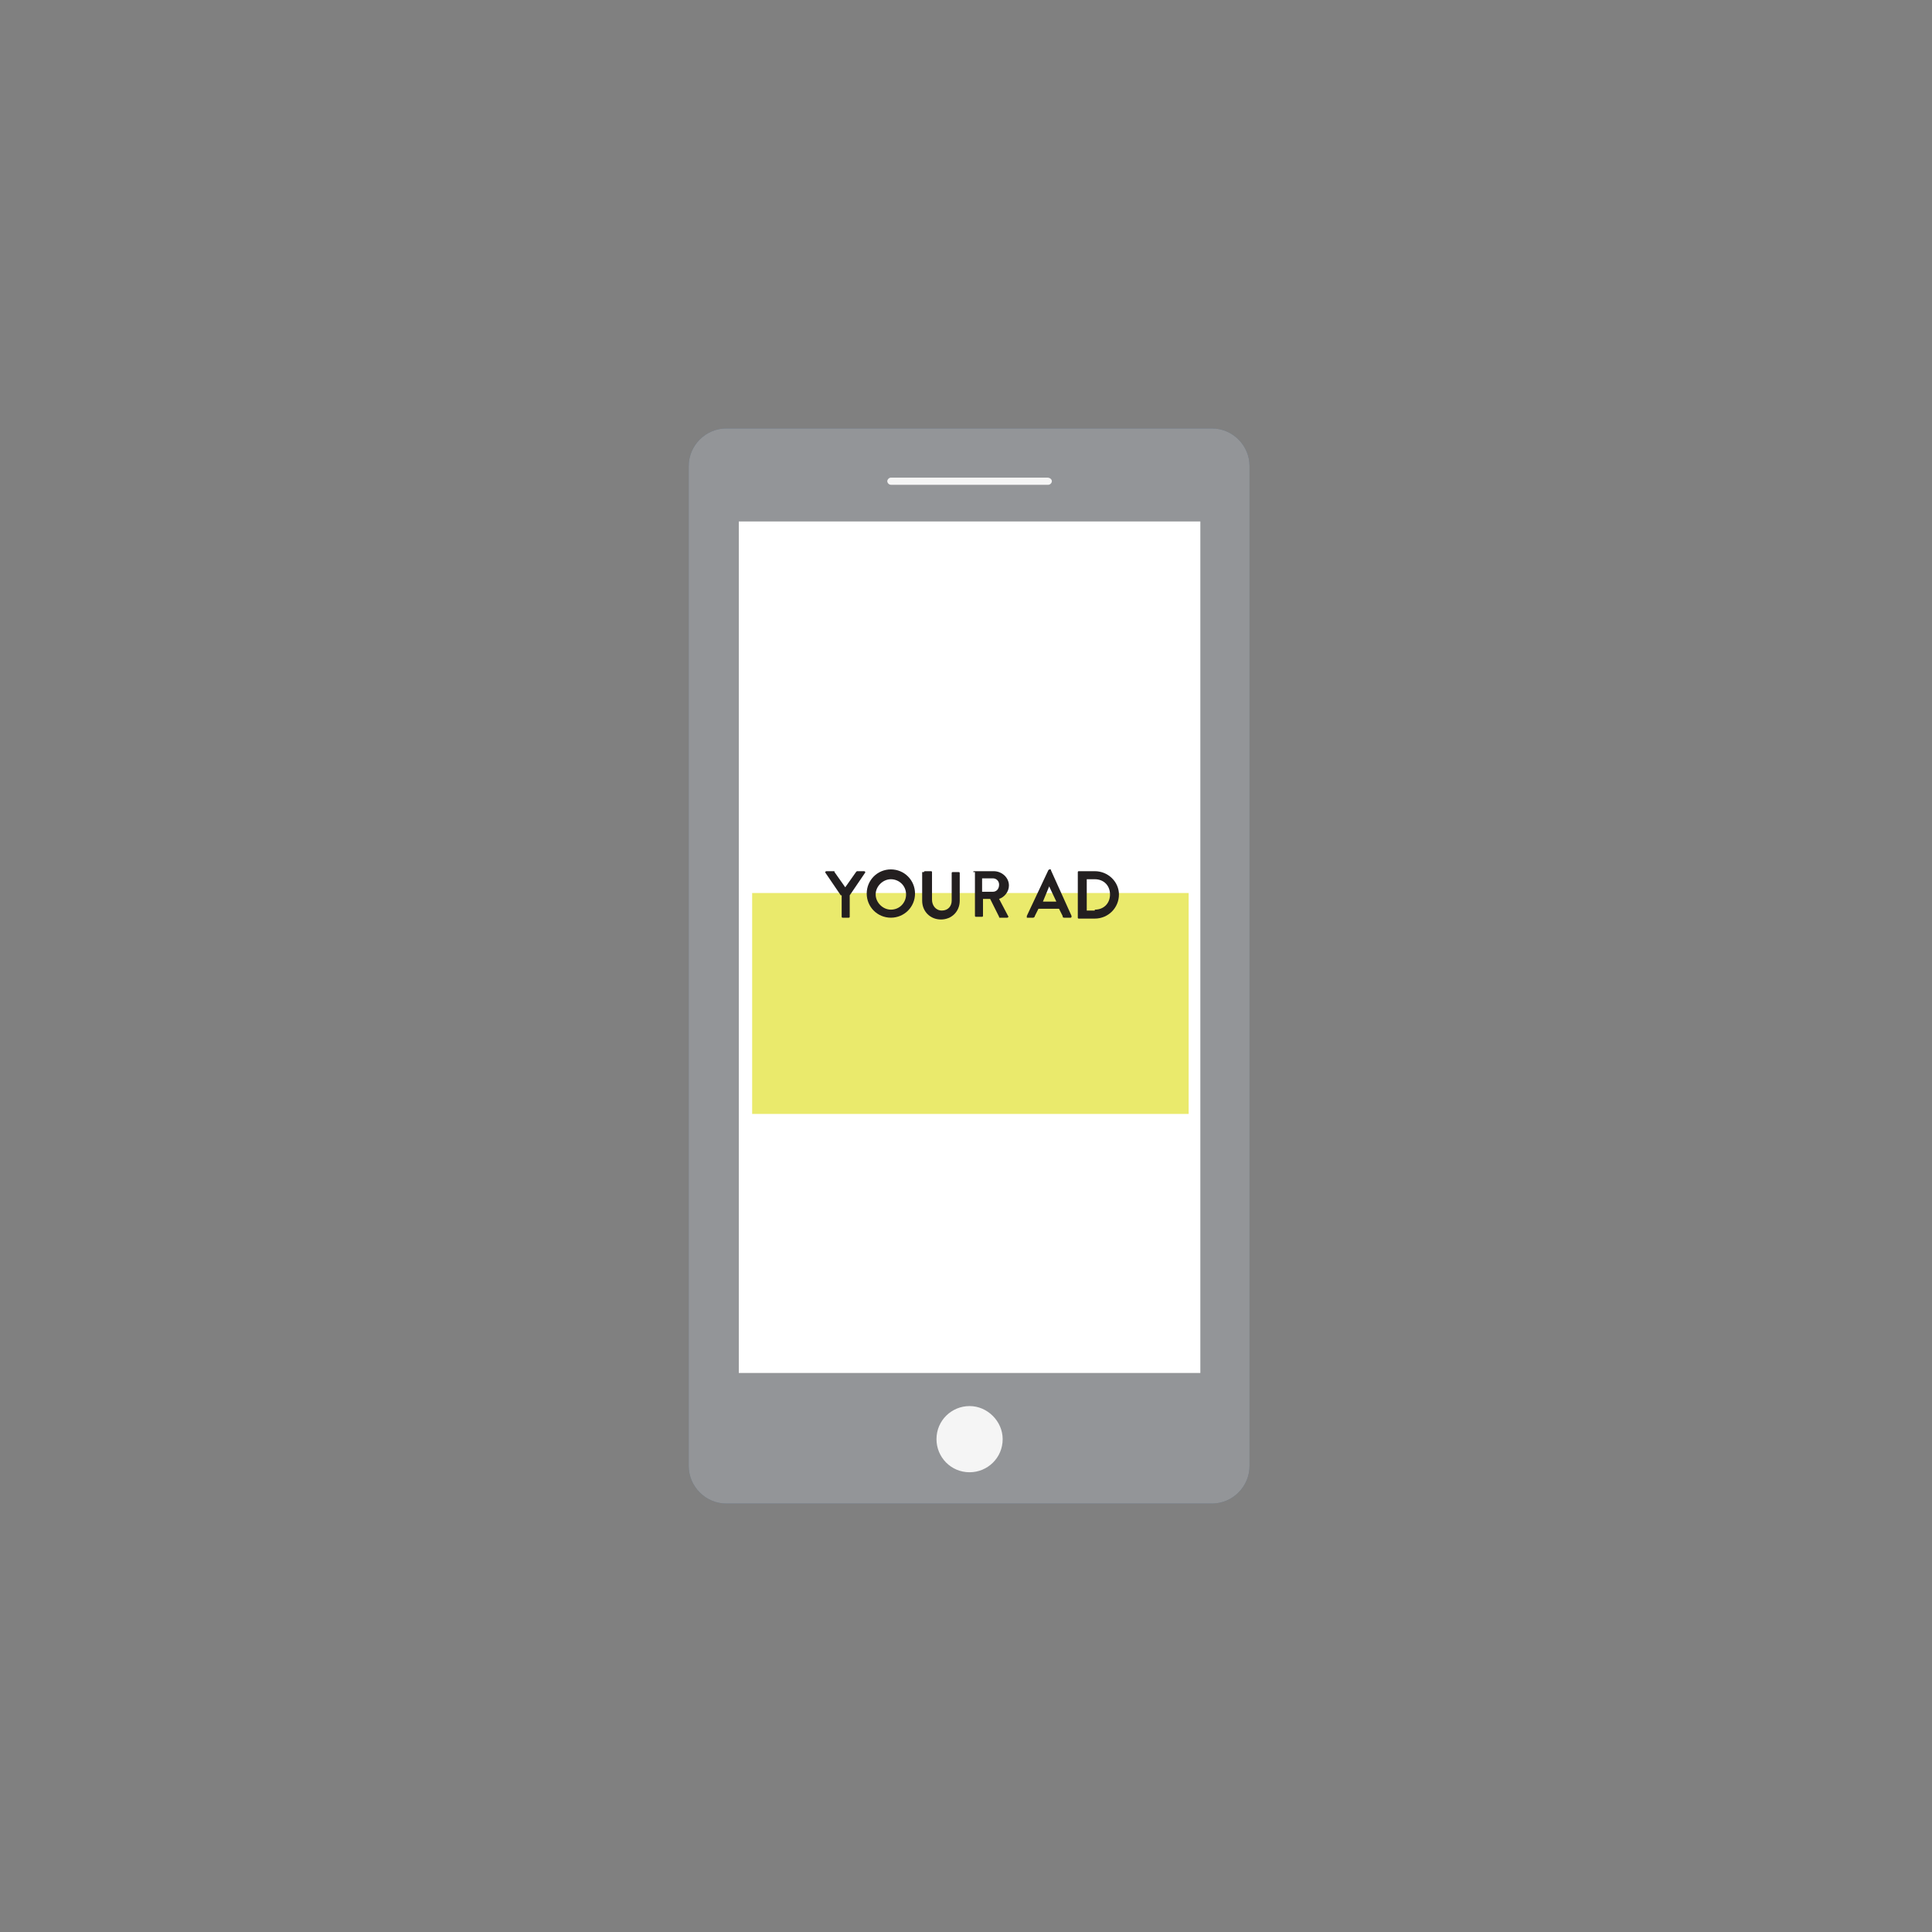
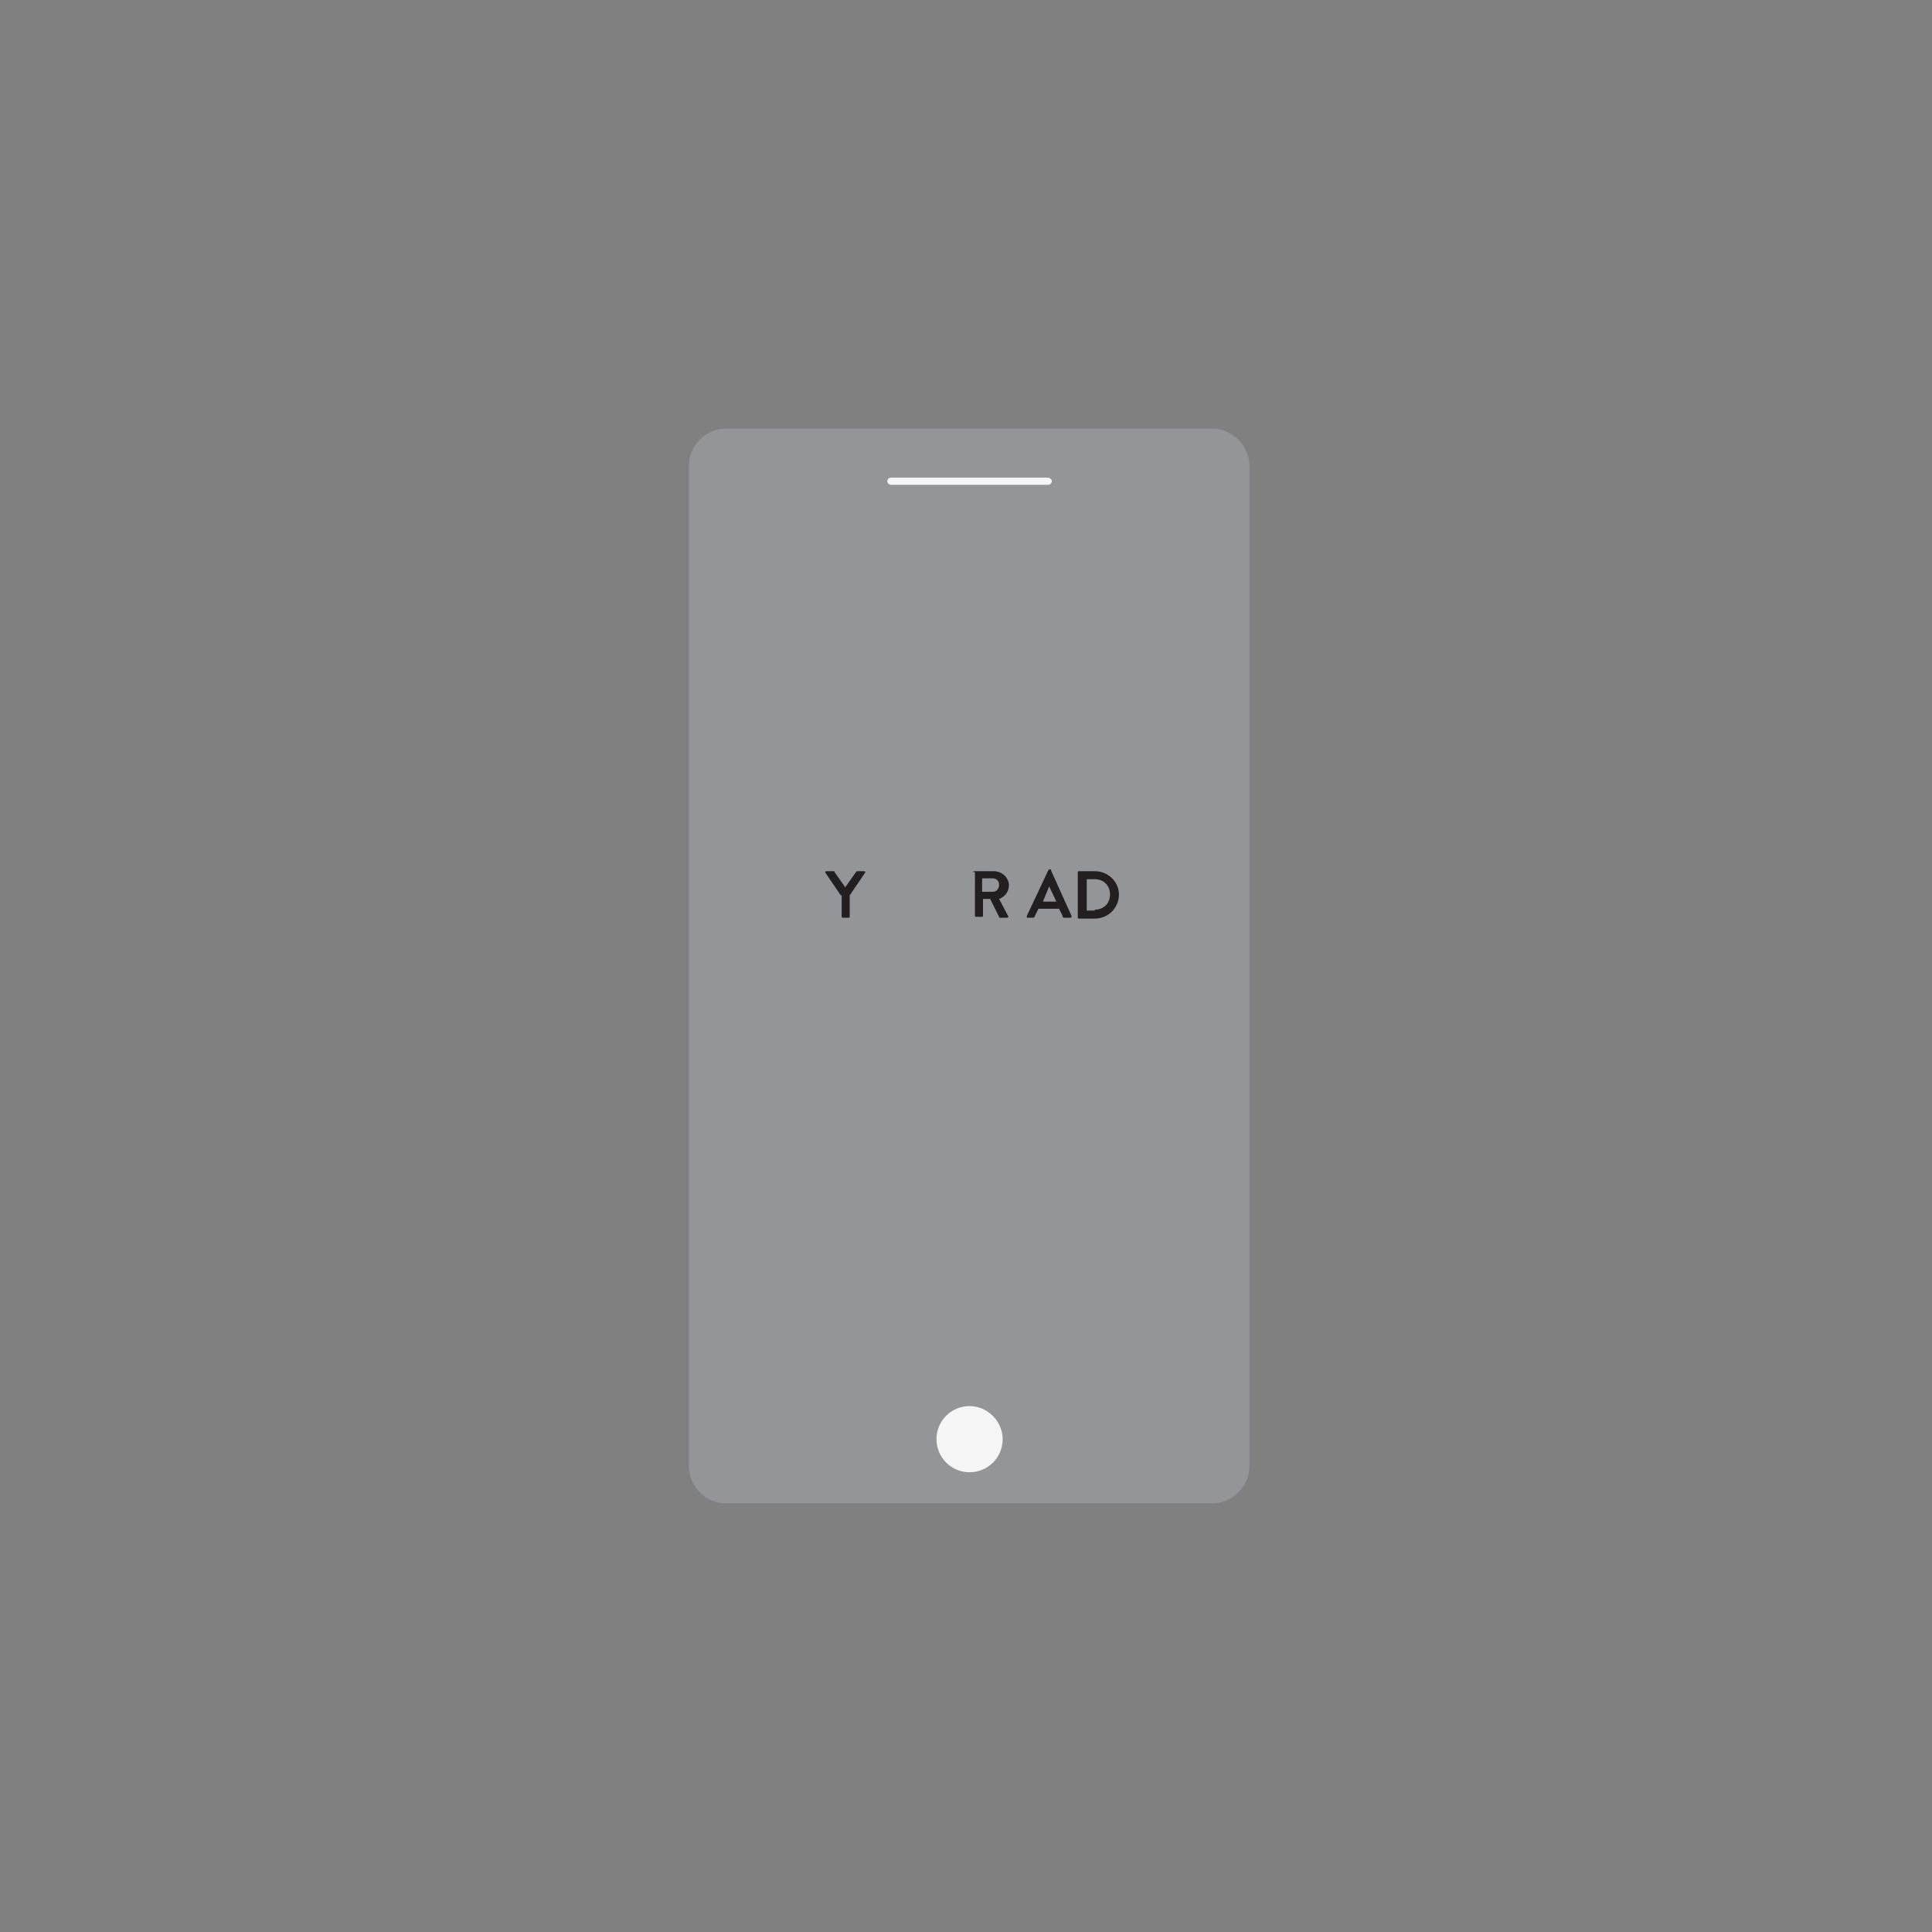
<svg xmlns="http://www.w3.org/2000/svg" version="1.1" id="Layer_1" x="0px" y="0px" viewBox="0 0 216 216" style="enable-background:new 0 0 216 216;" xml:space="preserve">
  <rect x="0" y="0" width="216" height="216" fill="#808080" stroke="none" />
  <style type="text/css">
	.st0{opacity:0.72;fill:#EAEAEA;}
	.st1{fill:#939598;}
	.st2{fill:#FFFFFF;}
	.st3{fill:#F5F5F5;}
	.st4{opacity:0.49;fill:#335880;}
	.st5{fill:#EAEA6C;}
	.st6{fill:#231F20;}
	.st7{fill:none;}
	.st8{fill:#4A4B4D;}
	.st9{fill:#9C9EA3;}
	.st10{fill:#F1F2F2;}
</style>
  <g>
    <path class="st4" d="M139.7,163.9c0,2.3-1.9,4.2-4.2,4.2H81.2c-2.3,0-4.2-1.9-4.2-4.2V52.1c0-2.3,1.9-4.2,4.2-4.2h54.3   c2.3,0,4.2,1.9,4.2,4.2V163.9z" />
  </g>
  <path class="st1" d="M139.7,163.9c0,2.3-1.9,4.2-4.2,4.2H81.2c-2.3,0-4.2-1.9-4.2-4.2V52.1c0-2.3,1.9-4.2,4.2-4.2h54.3  c2.3,0,4.2,1.9,4.2,4.2V163.9z" />
-   <rect x="82.6" y="58.3" class="st2" width="51.6" height="95.2" />
  <path class="st3" d="M117.6,53.8c0,0.2-0.2,0.4-0.4,0.4H99.6c-0.2,0-0.4-0.2-0.4-0.4l0,0c0-0.2,0.2-0.4,0.4-0.4h17.5  C117.4,53.4,117.6,53.6,117.6,53.8L117.6,53.8z" />
  <path class="st3" d="M112.1,160.9c0,2.1-1.7,3.7-3.7,3.7c-2.1,0-3.7-1.7-3.7-3.7c0-2.1,1.7-3.7,3.7-3.7  C110.4,157.2,112.1,158.9,112.1,160.9z" />
-   <rect x="96.1" y="87.8" transform="matrix(-1.943840e-06 -1 1 -1.943840e-06 -3.708 220.64)" class="st5" width="24.7" height="48.8" />
  <g>
    <path class="st6" d="M94,100.1l-1.7-2.5c-0.1-0.1,0-0.2,0.1-0.2h0.8c0.1,0,0.1,0,0.1,0.1l1.2,1.7l1.2-1.7c0,0,0.1-0.1,0.1-0.1h0.8   c0.1,0,0.2,0.1,0.1,0.2l-1.7,2.5v2.4c0,0.1-0.1,0.1-0.1,0.1h-0.7c-0.1,0-0.1-0.1-0.1-0.1V100.1z" />
-     <path class="st6" d="M99.6,97.2c1.5,0,2.7,1.2,2.7,2.7s-1.2,2.7-2.7,2.7s-2.7-1.2-2.7-2.7S98.1,97.2,99.6,97.2z M99.6,101.7   c1,0,1.7-0.8,1.7-1.7c0-1-0.8-1.7-1.7-1.7s-1.7,0.8-1.7,1.7C97.9,100.9,98.7,101.7,99.6,101.7z" />
-     <path class="st6" d="M103.3,97.5c0-0.1,0.1-0.1,0.1-0.1h0.7c0.1,0,0.1,0.1,0.1,0.1v3.1c0,0.6,0.4,1.2,1.1,1.2   c0.7,0,1.1-0.5,1.1-1.1v-3.1c0-0.1,0.1-0.1,0.1-0.1h0.7c0.1,0,0.1,0.1,0.1,0.1v3.1c0,1.2-0.9,2.1-2.1,2.1c-1.2,0-2.1-0.9-2.1-2.1   V97.5z" />
    <path class="st6" d="M108.8,97.5c0-0.1,0.1-0.1,0.1-0.1h2.2c0.9,0,1.7,0.7,1.7,1.6c0,0.7-0.5,1.3-1.1,1.5l1,1.9   c0.1,0.1,0,0.2-0.1,0.2h-0.8c-0.1,0-0.1,0-0.1-0.1l-1-2h-0.8v1.9c0,0.1-0.1,0.1-0.1,0.1h-0.7c-0.1,0-0.1-0.1-0.1-0.1V97.5z    M111,99.7c0.4,0,0.7-0.3,0.7-0.8c0-0.4-0.3-0.7-0.7-0.7h-1.2v1.5H111z" />
    <path class="st6" d="M114.8,102.4l2.4-5.1c0,0,0.1-0.1,0.1-0.1h0.1c0.1,0,0.1,0,0.1,0.1l2.3,5.1c0,0.1,0,0.2-0.1,0.2H119   c-0.1,0-0.2,0-0.2-0.2l-0.4-0.8h-2.3l-0.4,0.8c0,0.1-0.1,0.2-0.2,0.2h-0.7C114.8,102.6,114.8,102.5,114.8,102.4z M118.1,100.8   l-0.8-1.7h0l-0.7,1.7H118.1z" />
    <path class="st6" d="M120.5,97.5c0-0.1,0.1-0.1,0.1-0.1h1.8c1.5,0,2.7,1.2,2.7,2.6c0,1.5-1.2,2.7-2.7,2.7h-1.8   c-0.1,0-0.1-0.1-0.1-0.1V97.5z M122.4,101.7c1,0,1.7-0.7,1.7-1.7c0-1-0.7-1.7-1.7-1.7h-0.9v3.5H122.4z" />
  </g>
  <rect x="84" y="87.8" class="st7" width="48.8" height="40.7" />
</svg>